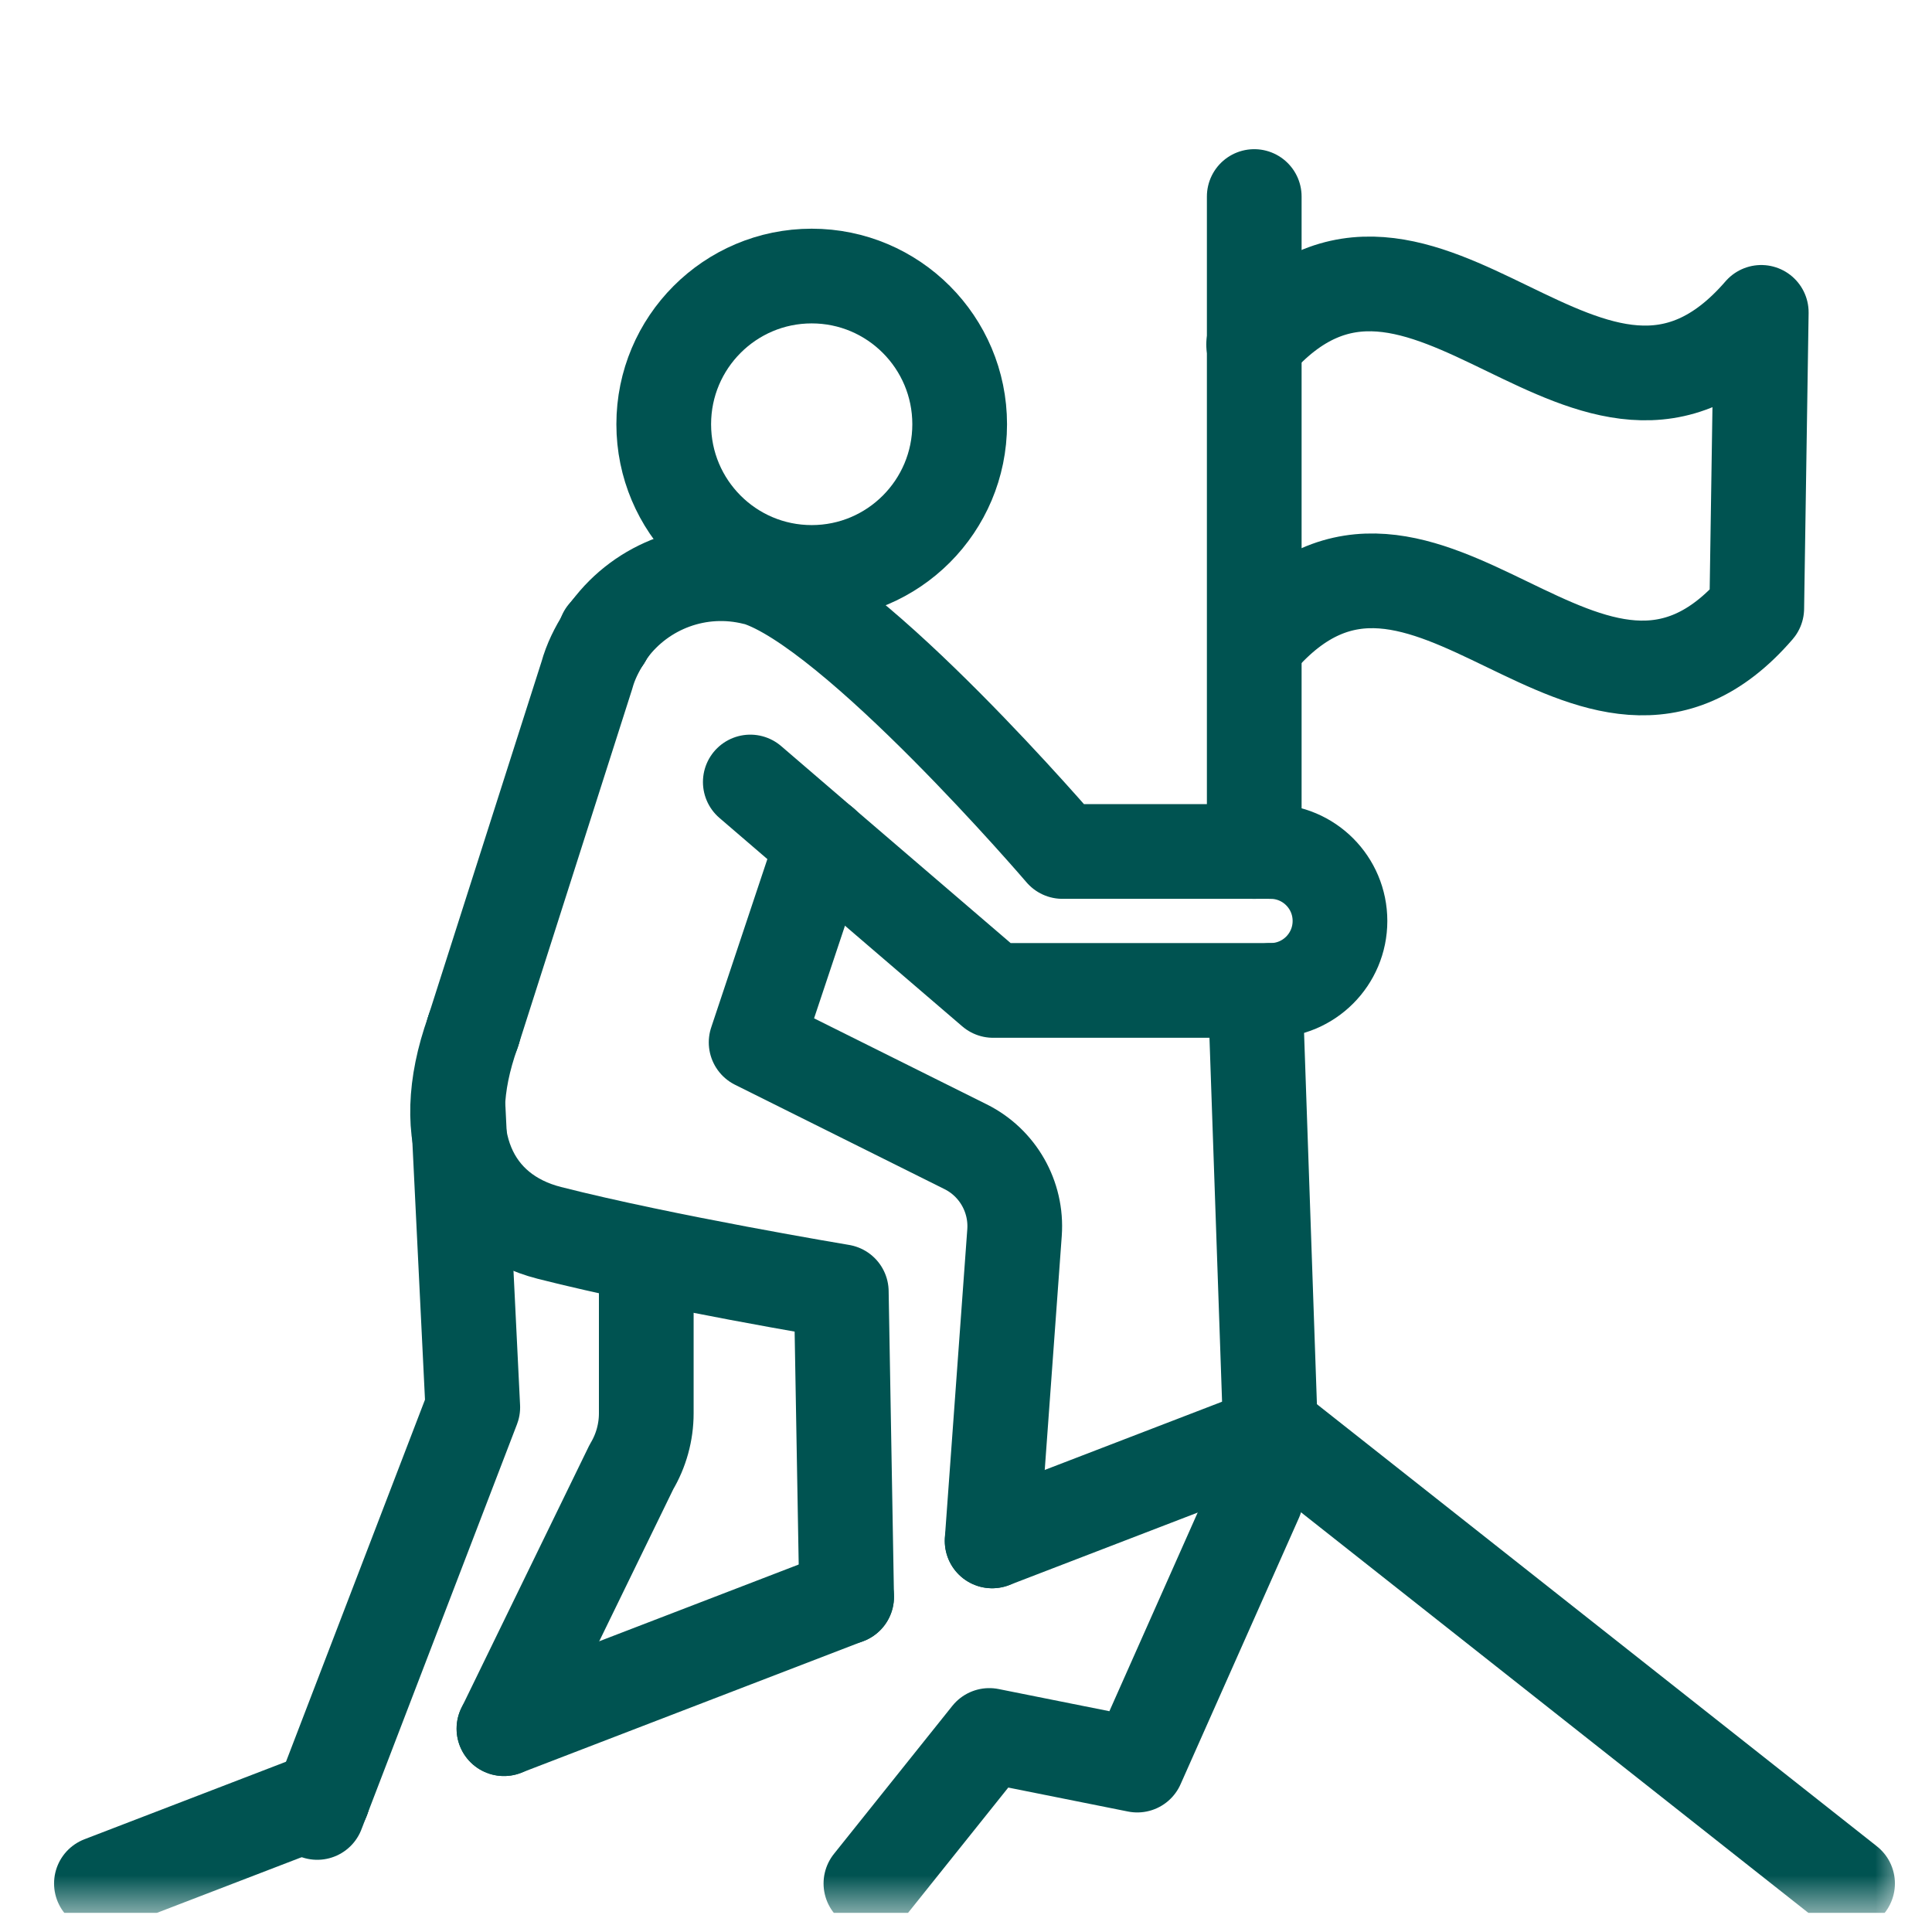
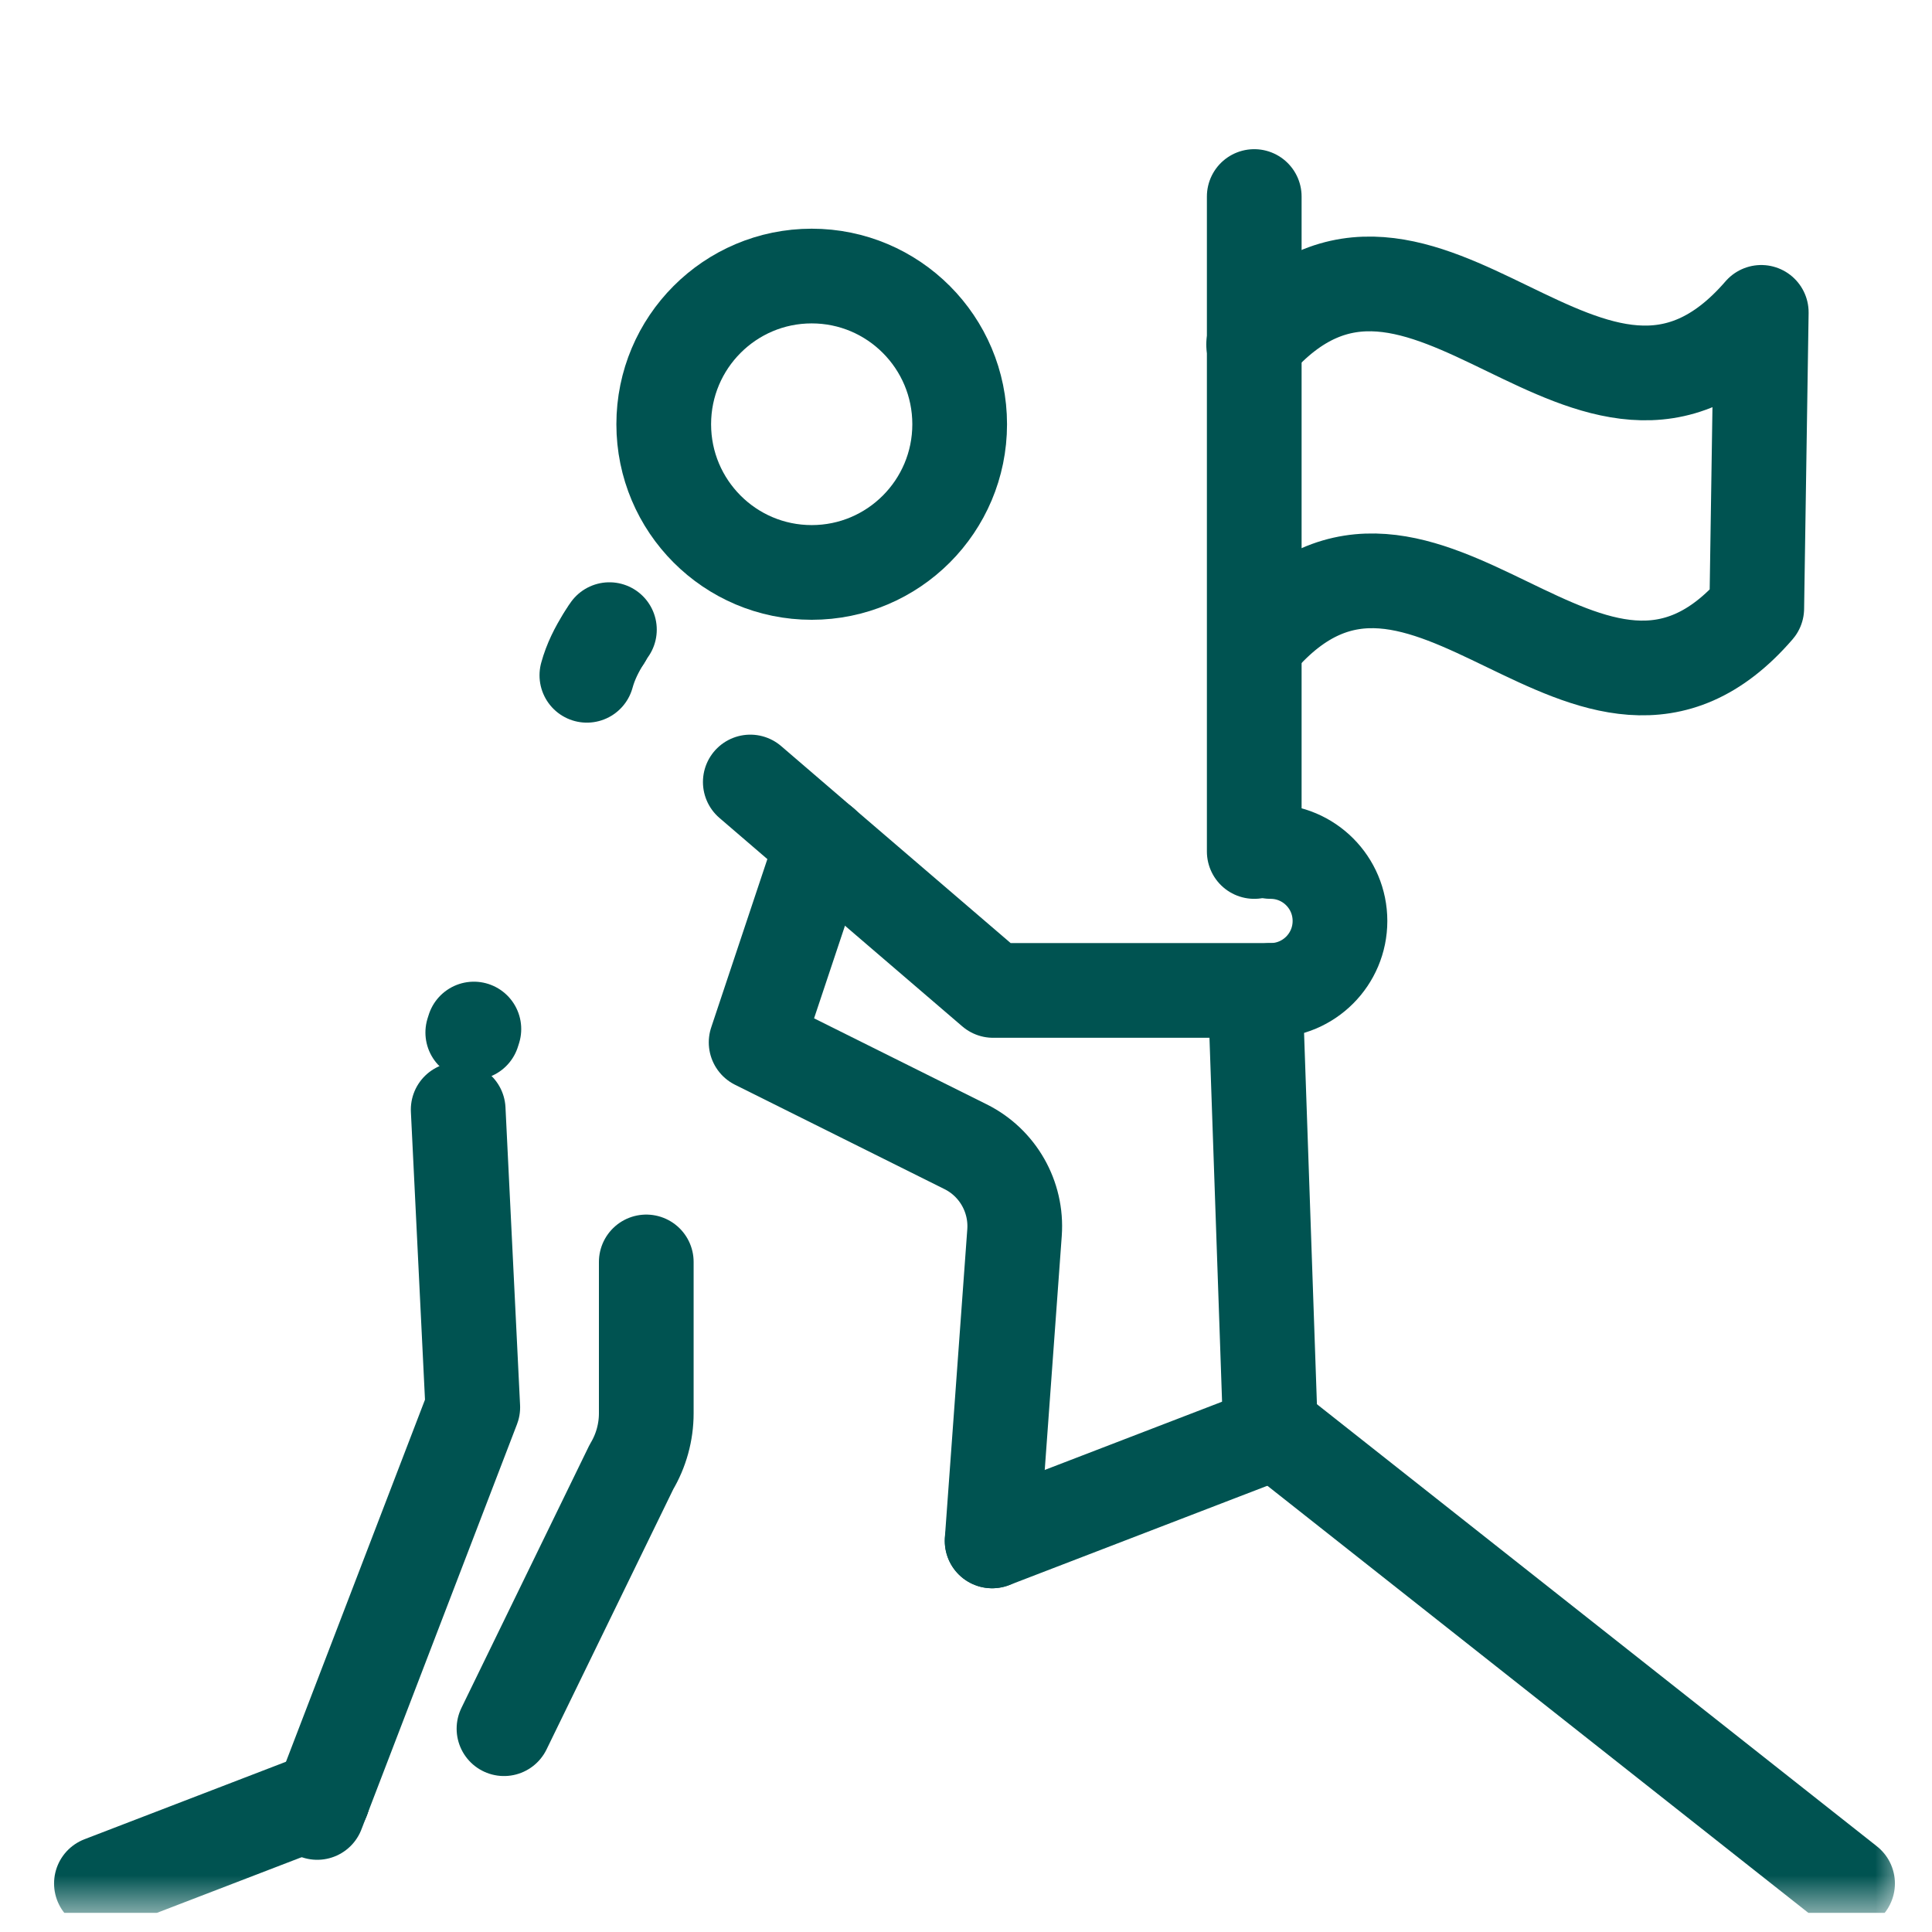
<svg xmlns="http://www.w3.org/2000/svg" width="51" height="51" viewBox="0 0 51 51" fill="none">
  <g clip-path="url(#clip0_51_377)">
    <mask id="mask0_51_377" style="mask-type:luminance" maskUnits="userSpaceOnUse" x="0" y="0" width="51" height="51">
      <path d="M50.333 0.5H0.333V50.5H50.333V0.5Z" fill="white" />
    </mask>
    <g mask="url(#mask0_51_377)">
      <path d="M21.427 15.111C23.584 15.111 25.333 13.36 25.333 11.199C25.333 9.039 23.584 7.287 21.427 7.287C19.27 7.287 17.521 9.039 17.521 11.199C17.521 13.36 19.27 15.111 21.427 15.111Z" stroke="#005351" stroke-width="2.5" stroke-linecap="round" stroke-linejoin="round" />
      <path d="M12.509 27.164L12.48 27.256" stroke="#005351" stroke-width="2.5" stroke-linecap="round" stroke-linejoin="round" />
      <path d="M21.708 22.277L26.216 26.145H33.54" stroke="#005351" stroke-width="2.5" stroke-linecap="round" stroke-linejoin="round" />
      <path d="M21.708 22.277L19.806 20.643" stroke="#005351" stroke-width="2.5" stroke-linecap="round" stroke-linejoin="round" />
      <path d="M33.54 26.145C34.552 26.145 35.372 25.324 35.372 24.311C35.372 23.297 34.552 22.477 33.54 22.477" stroke="#005351" stroke-width="2.5" stroke-linecap="round" stroke-linejoin="round" />
      <path d="M33.109 5.188V22.477" stroke="#005351" stroke-width="2.5" stroke-linecap="round" stroke-linejoin="round" />
      <path d="M33.142 26.361L33.532 37.627" stroke="#005351" stroke-width="2.5" stroke-linecap="round" stroke-linejoin="round" />
      <path d="M16.087 16.621C16.036 16.689 15.993 16.768 15.948 16.84" stroke="#005351" stroke-width="2.5" stroke-linecap="round" stroke-linejoin="round" />
-       <path d="M15.947 16.84C15.755 17.141 15.591 17.465 15.492 17.826L12.509 27.164" stroke="#005351" stroke-width="2.5" stroke-linecap="round" stroke-linejoin="round" />
-       <path d="M15.976 16.748L15.947 16.84" stroke="#005351" stroke-width="2.5" stroke-linecap="round" stroke-linejoin="round" />
-       <path d="M33.54 22.477H28.046C28.046 22.477 22.552 16.057 19.978 15.264C19.964 15.26 19.951 15.26 19.939 15.258C18.453 14.881 16.947 15.465 16.087 16.621" stroke="#005351" stroke-width="2.5" stroke-linecap="round" stroke-linejoin="round" />
+       <path d="M15.947 16.84C15.755 17.141 15.591 17.465 15.492 17.826" stroke="#005351" stroke-width="2.5" stroke-linecap="round" stroke-linejoin="round" />
      <path d="M21.708 22.277L19.96 27.516L25.488 30.27C26.339 30.693 26.849 31.59 26.781 32.537L26.189 40.676" stroke="#005351" stroke-width="2.5" stroke-linecap="round" stroke-linejoin="round" />
-       <path d="M12.48 27.256C11.47 30.088 12.45 32.022 14.501 32.545C17.521 33.315 22.208 34.096 22.208 34.096L22.349 42.154" stroke="#005351" stroke-width="2.5" stroke-linecap="round" stroke-linejoin="round" />
      <path d="M12.095 29.291L12.48 37.15L8.517 47.473" stroke="#005351" stroke-width="2.5" stroke-linecap="round" stroke-linejoin="round" />
      <path d="M8.517 47.473L8.374 47.844" stroke="#005351" stroke-width="2.5" stroke-linecap="round" stroke-linejoin="round" />
      <path d="M17.06 33.312V37.307C17.06 37.805 16.925 38.295 16.669 38.723L13.304 45.633" stroke="#005351" stroke-width="2.5" stroke-linecap="round" stroke-linejoin="round" />
      <path d="M8.517 47.473L2.677 49.719" stroke="#005351" stroke-width="2.5" stroke-linecap="round" stroke-linejoin="round" />
      <path d="M33.146 38L26.191 40.676" stroke="#005351" stroke-width="2.5" stroke-linecap="round" stroke-linejoin="round" />
-       <path d="M22.349 42.152L13.302 45.633" stroke="#005351" stroke-width="2.5" stroke-linecap="round" stroke-linejoin="round" />
      <path d="M48.771 49.719L33.927 38" stroke="#005351" stroke-width="2.5" stroke-linecap="round" stroke-linejoin="round" />
      <path d="M33.093 9.094C37.552 3.918 42.019 13.422 46.493 8.246C46.454 10.85 46.413 13.455 46.374 16.059C41.978 21.148 37.591 11.818 33.212 16.906" stroke="#005351" stroke-width="2.5" stroke-linecap="round" stroke-linejoin="round" />
-       <path d="M22.99 49.719L26.115 45.812L30.021 46.594L33.146 39.562" stroke="#005351" stroke-width="2.5" stroke-linecap="round" stroke-linejoin="round" />
    </g>
  </g>
  <defs>
    <clipPath id="clip0_51_377">
      <rect width="50" height="50" fill="white" transform="translate(0.333 0.5)" />
    </clipPath>
  </defs>
</svg>